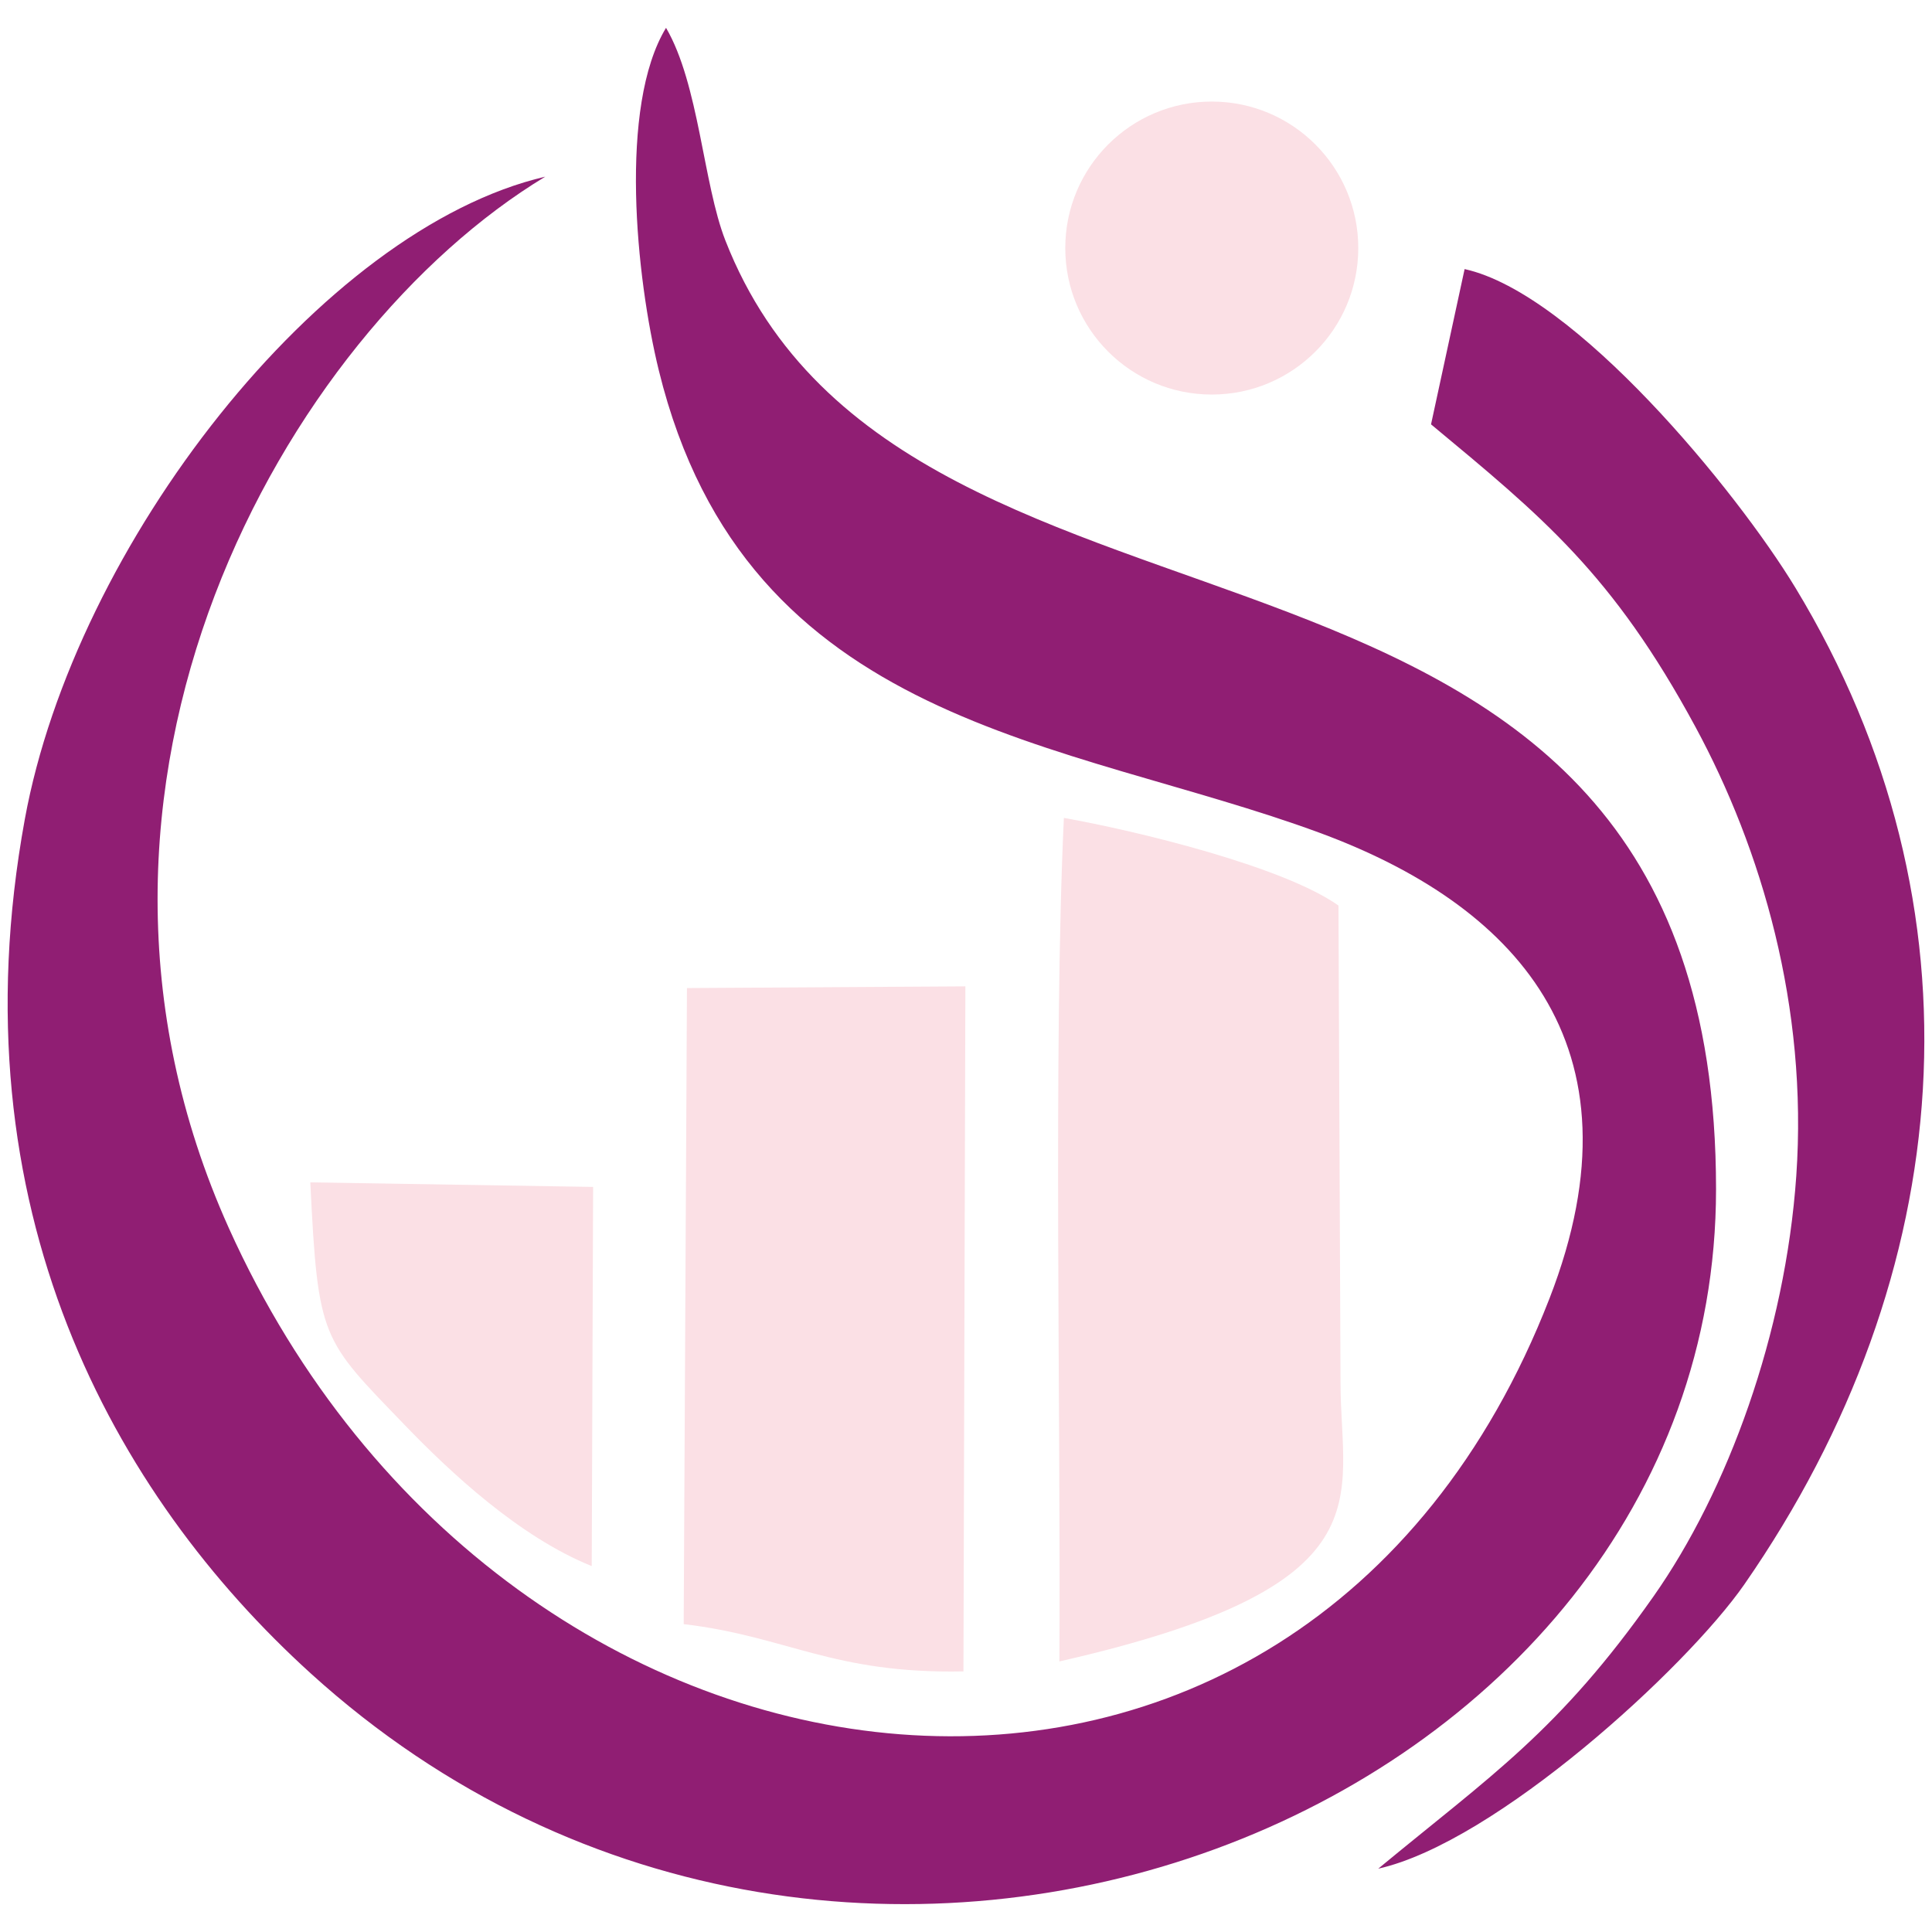
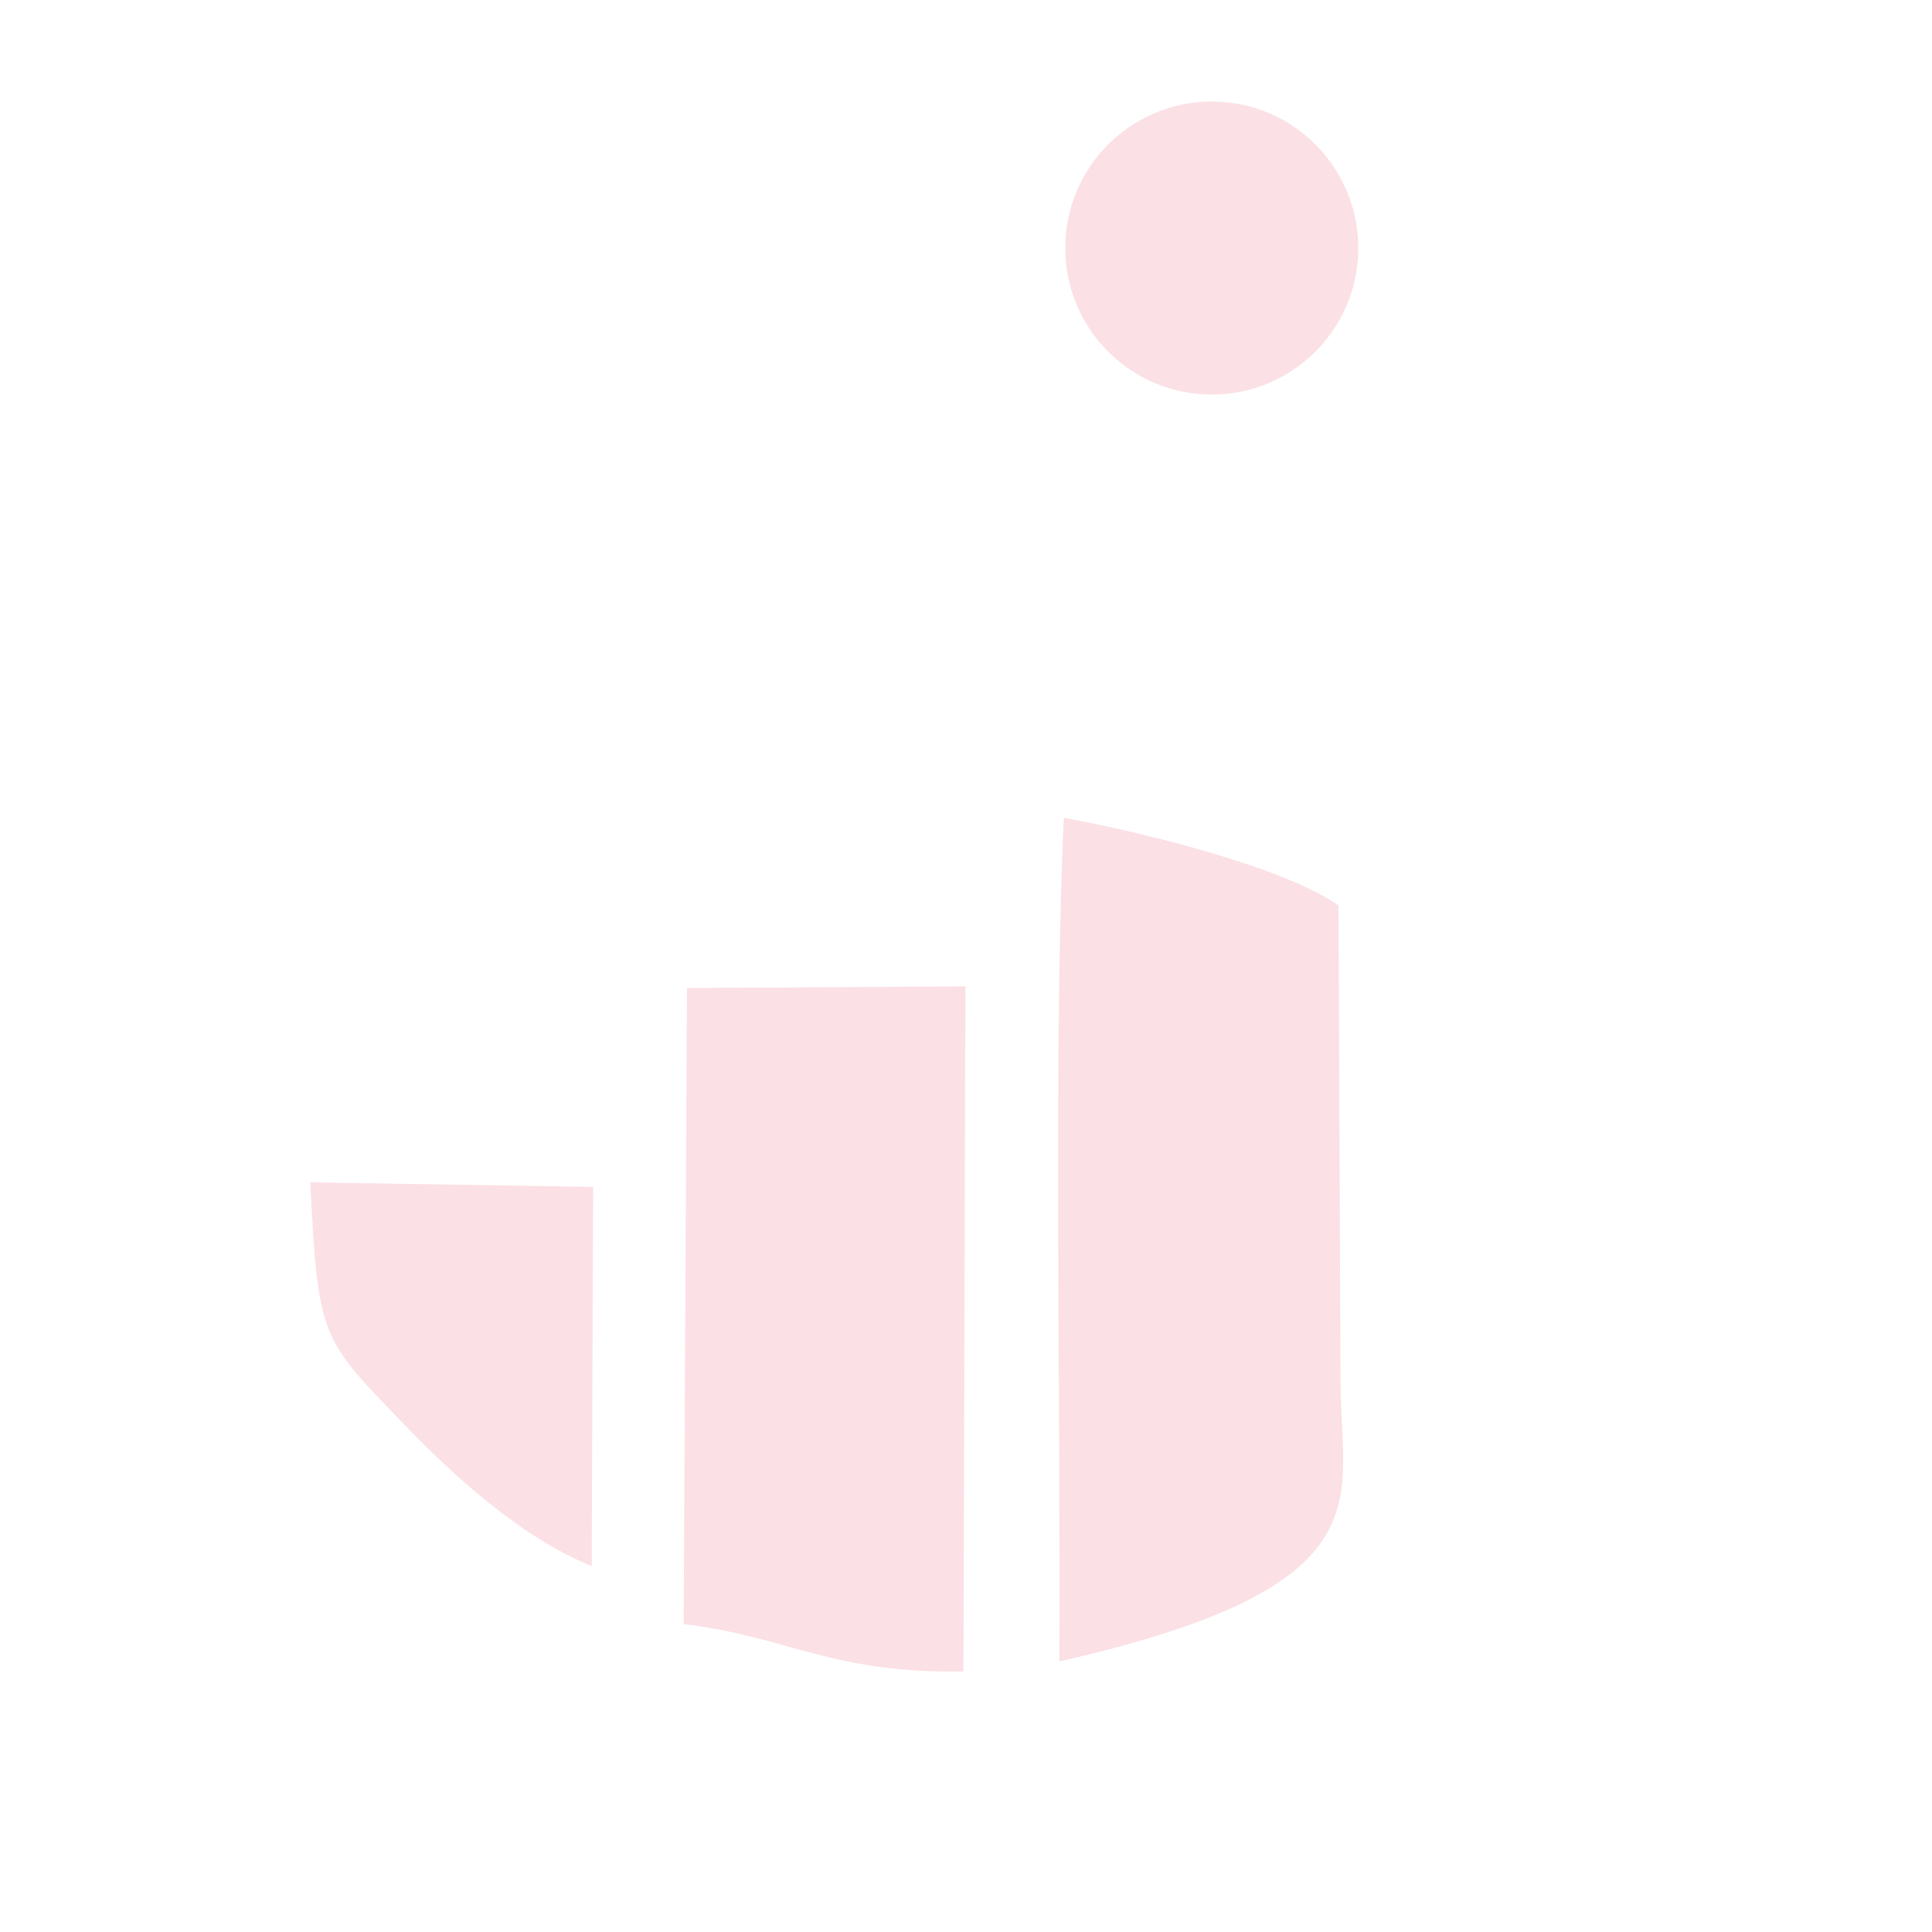
<svg xmlns="http://www.w3.org/2000/svg" xml:space="preserve" width="12.7mm" height="12.7mm" version="1.1" style="shape-rendering:geometricPrecision; text-rendering:geometricPrecision; image-rendering:optimizeQuality; fill-rule:evenodd; clip-rule:evenodd" viewBox="0 0 1270 1270">
  <defs>
    <style type="text/css">
   
    .fil0 {fill:#901E73}
    .fil1 {fill:#FBE0E5}
   
  </style>
  </defs>
  <g id="Camada_x0020_1">
-     <path class="fil0" d="M1180.79 772.93c-7.21,103.64 -45.09,207.13 -93.88,276.5 -62.35,88.66 -106.76,117.63 -180.93,178.95 77.28,-17.3 202.62,-132.04 240.73,-186.98 141.1,-203.43 160.44,-445.6 33.57,-654.93 -38.68,-63.83 -145.09,-193.6 -217.52,-209.59l-22.07 102.06c72.89,60.58 119.29,98.07 173.77,198.81 43.54,80.53 74.04,184.05 66.33,295.18zm-742.97 -754.64c-31.27,51.53 -19.69,164.34 -4.73,225.28 57.59,234.61 267.44,242.33 434.4,303.88 125.82,46.4 216.49,137.82 151.05,306.14 -163.35,420.16 -685.49,359.15 -868.11,-46.3 -131.14,-291.16 37.21,-587.97 208,-691.16 -147.41,34.43 -309.16,242.08 -342.12,422.4 -46.77,255.94 58.81,444.28 187.96,561.48 354.47,321.66 923.77,92.13 923.77,-318.33 0,-486.45 -531.05,-316.27 -651.23,-623.65 -14.59,-37.32 -17.32,-102.64 -38.99,-139.74z" />
-     <path class="fil1" d="M796.56 66.76c53.19,0 96.3,43.11 96.3,96.3 0,53.19 -43.11,96.3 -96.3,96.3 -53.19,0 -96.3,-43.11 -96.3,-96.3 0,-53.19 43.11,-96.3 96.3,-96.3zm-100.17 1025.38c217.72,-49.5 184.79,-106.02 184.8,-183.36l-1.35 -313.51c-36.44,-25.89 -133.77,-49.34 -180.5,-57.61 -7.07,149.7 -1.92,400.11 -2.95,554.48zm-246.97 -24.52c68.16,8.02 97.58,32.79 183.9,31.07l1.27 -450.3 -183.02 1.11 -2.15 418.12zm-245.44 -290.39c5.04,103.73 7.51,102.86 61.94,159.38 30.13,31.29 75.44,73.67 123.05,92.86l0.92 -249.25 -185.91 -2.99z" />
+     <path class="fil1" d="M796.56 66.76c53.19,0 96.3,43.11 96.3,96.3 0,53.19 -43.11,96.3 -96.3,96.3 -53.19,0 -96.3,-43.11 -96.3,-96.3 0,-53.19 43.11,-96.3 96.3,-96.3zm-100.17 1025.38c217.72,-49.5 184.79,-106.02 184.8,-183.36l-1.35 -313.51c-36.44,-25.89 -133.77,-49.34 -180.5,-57.61 -7.07,149.7 -1.92,400.11 -2.95,554.48zm-246.97 -24.52c68.16,8.02 97.58,32.79 183.9,31.07l1.27 -450.3 -183.02 1.11 -2.15 418.12m-245.44 -290.39c5.04,103.73 7.51,102.86 61.94,159.38 30.13,31.29 75.44,73.67 123.05,92.86l0.92 -249.25 -185.91 -2.99z" />
  </g>
</svg>